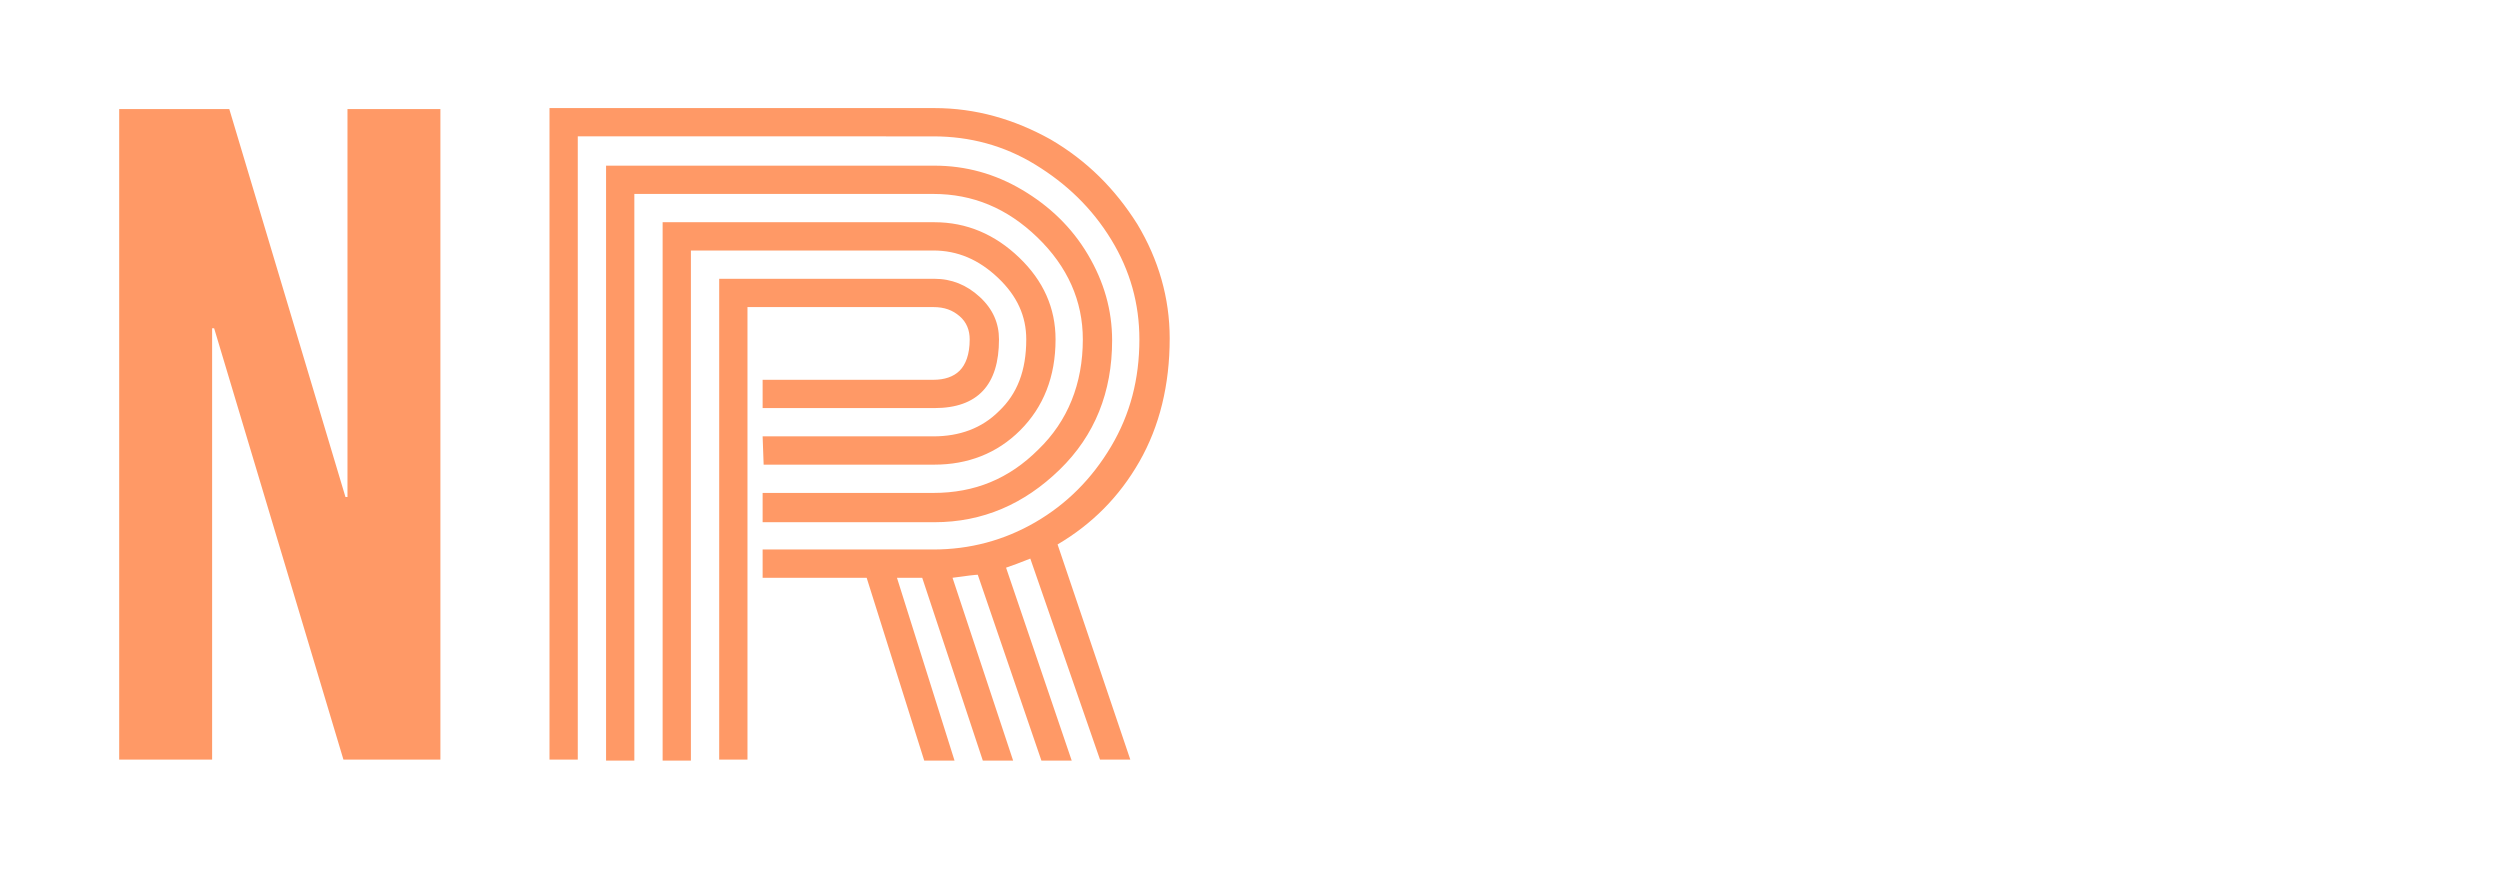
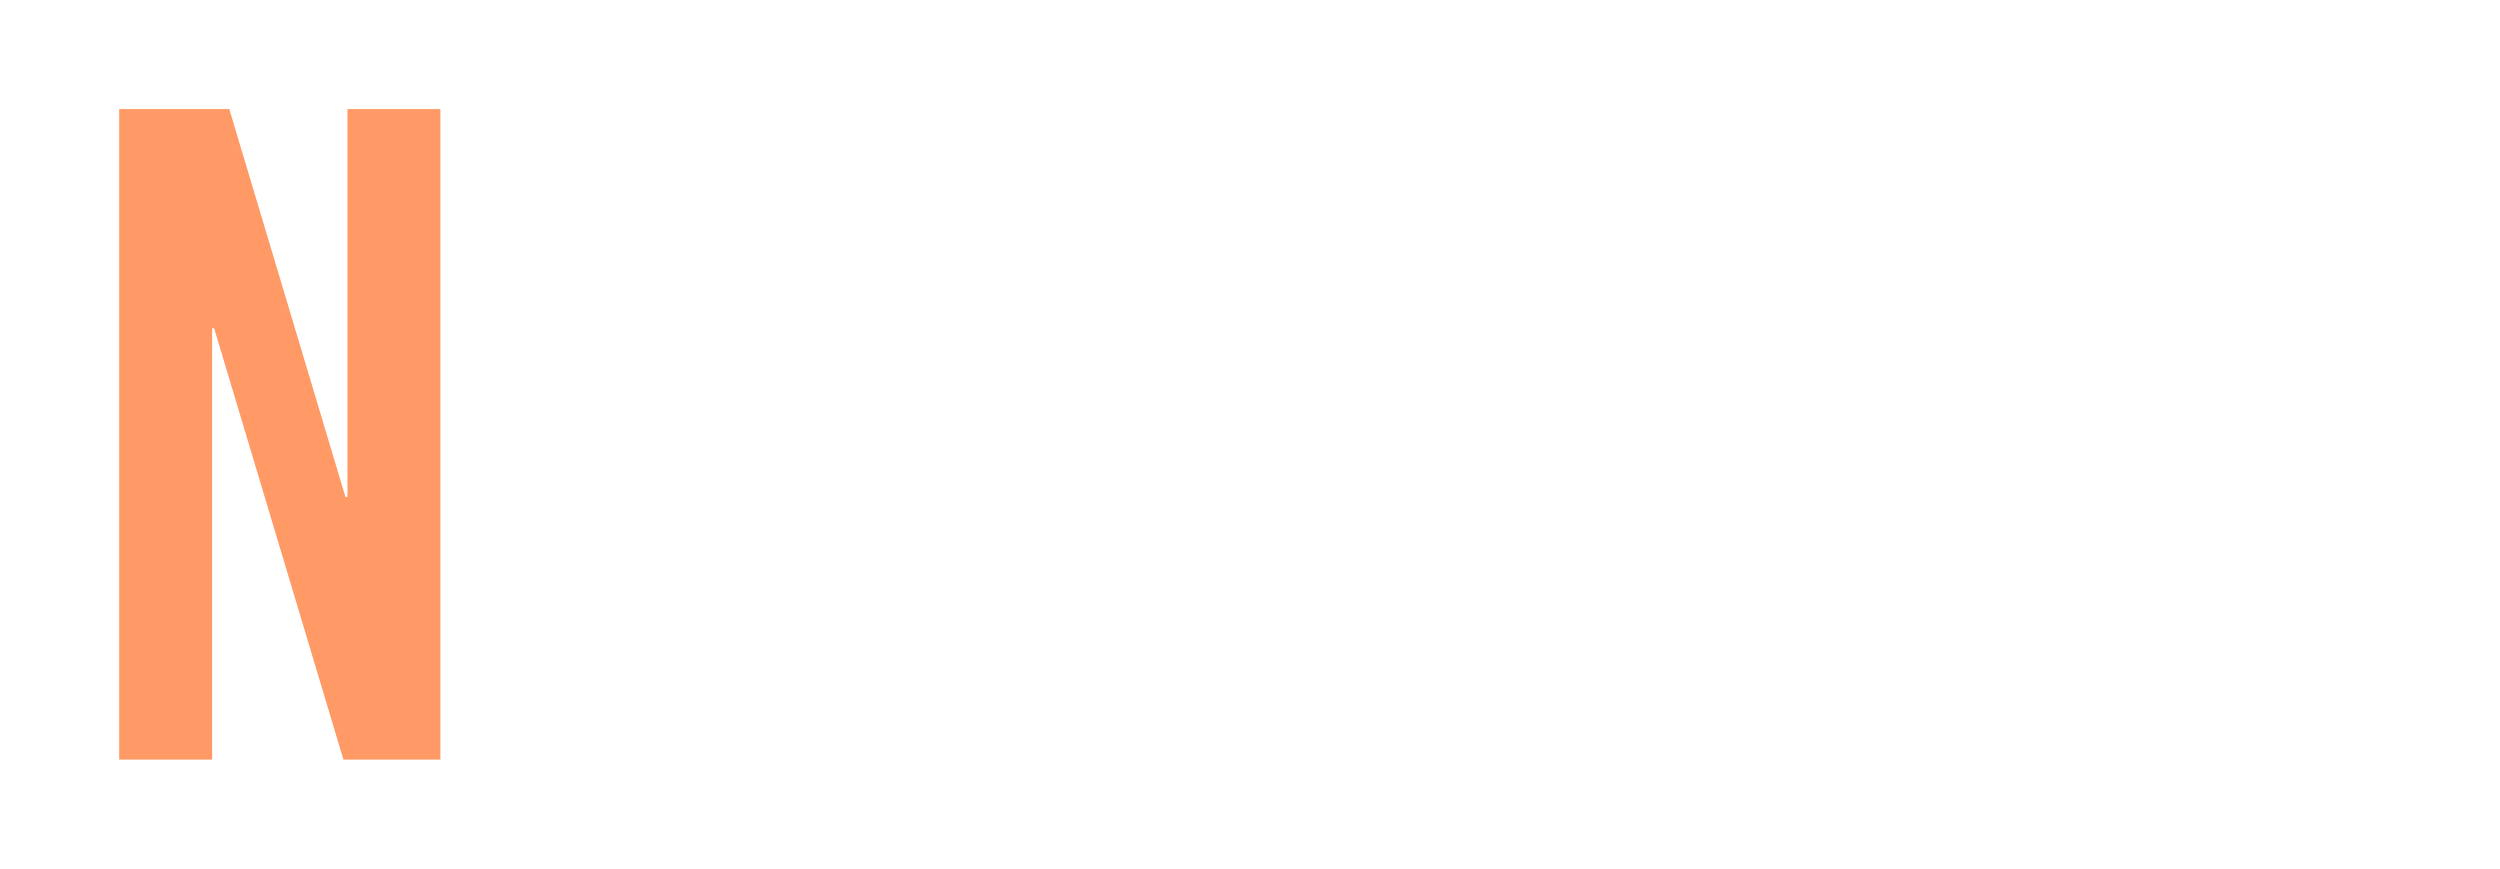
<svg xmlns="http://www.w3.org/2000/svg" version="1.1" id="Capa_1" x="0px" y="0px" viewBox="0 0 247.5 86" style="enable-background:new 0 0 247.5 86;" xml:space="preserve">
  <style type="text/css">
	.st0{fill:#FF9966;}
</style>
  <g>
-     <path class="st0" d="M75.5,54.4h16.9c3.6,0,7-0.9,10.1-2.7c3.1-1.8,5.6-4.3,7.5-7.5s2.8-6.7,2.8-10.6c0-3.5-0.9-6.8-2.8-9.9   c-1.9-3.1-4.4-5.5-7.5-7.4s-6.5-2.8-10.1-2.8H57.2v61.7h-2.8V10.7h38.1c4.1,0,7.9,1.1,11.5,3.1c3.6,2.1,6.4,4.9,8.6,8.4   c2.1,3.5,3.2,7.3,3.2,11.3c0,4.6-1,8.7-3,12.2c-2,3.5-4.7,6.2-8.1,8.2l7.2,21.3h-3l-6.9-19.9c-1,0.4-1.8,0.7-2.4,0.9l6.5,19.1h-3   l-6.3-18.4c-0.2,0-1.1,0.1-2.5,0.3l6,18.1h-3l-6-18.1h-2.5l5.7,18.1h-3l-5.7-18.1H75.5V54.4z M75.5,48.8h16.9   c4.1,0,7.5-1.4,10.4-4.3c2.9-2.8,4.4-6.5,4.4-10.9c0-3.8-1.5-7.2-4.5-10.1c-3-2.9-6.4-4.3-10.3-4.3H62.8v56.1H60V16.4h32.5   c3.1,0,6,0.8,8.7,2.4c2.7,1.6,4.9,3.7,6.5,6.4c1.6,2.7,2.4,5.5,2.4,8.5c0,5.1-1.7,9.4-5.2,12.8c-3.5,3.4-7.6,5.2-12.4,5.2H75.5   V48.8z M75.5,43.2h16.9c2.6,0,4.8-0.8,6.5-2.5c1.8-1.7,2.7-4,2.7-7.1c0-2.3-0.9-4.3-2.8-6.1c-1.9-1.8-4-2.7-6.4-2.7H68.4v50.5h-2.8   V22h26.9c3.2,0,6,1.2,8.4,3.5s3.6,5,3.6,8.1c0,3.7-1.2,6.7-3.5,9c-2.3,2.3-5.2,3.4-8.5,3.4H75.6L75.5,43.2L75.5,43.2z M74,75.2   h-2.8V27.6h21.3c1.7,0,3.2,0.6,4.5,1.8s1.9,2.6,1.9,4.2c0,4.5-2.1,6.8-6.4,6.8H75.5v-2.8h16.9c1.1,0,2-0.3,2.6-0.9   c0.6-0.6,1-1.6,1-3.1c0-0.9-0.3-1.7-1-2.3c-0.7-0.6-1.5-0.9-2.6-0.9H74V75.2z" />
    <polygon class="st0" points="34,75.2 21.2,32.5 21,32.5 21,75.2 11.8,75.2 11.8,10.8 22.7,10.8 34.2,49.2 34.4,49.2 34.4,10.8    43.6,10.8 43.6,75.2  " />
  </g>
</svg>